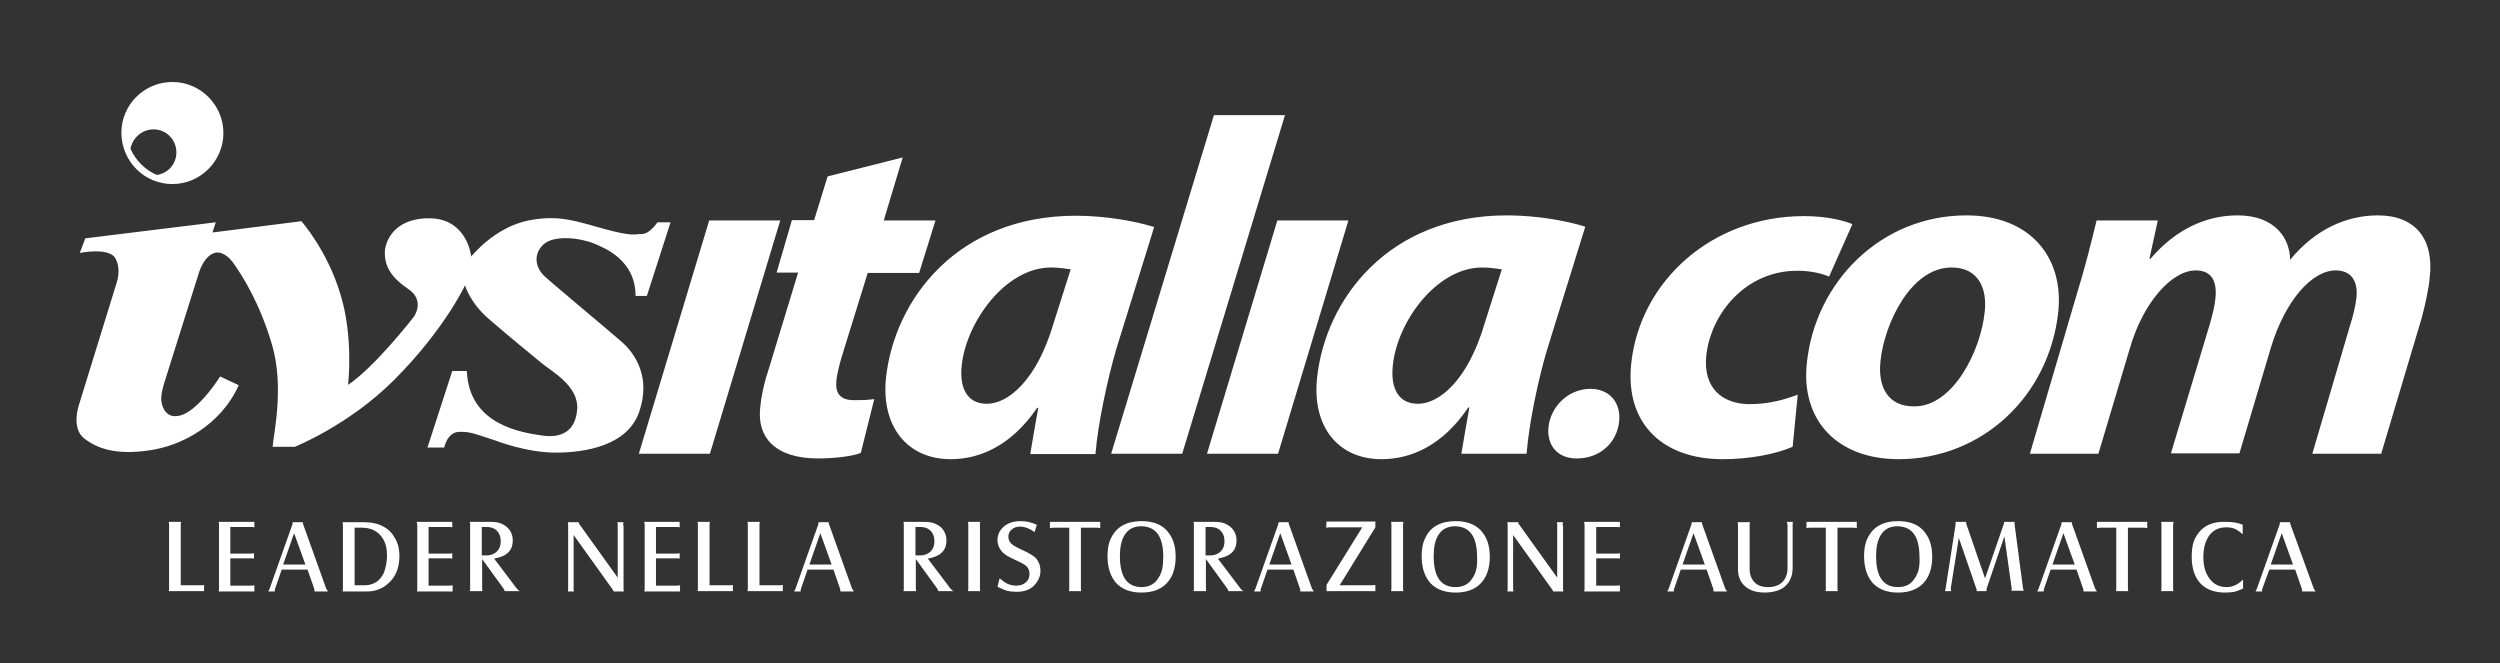
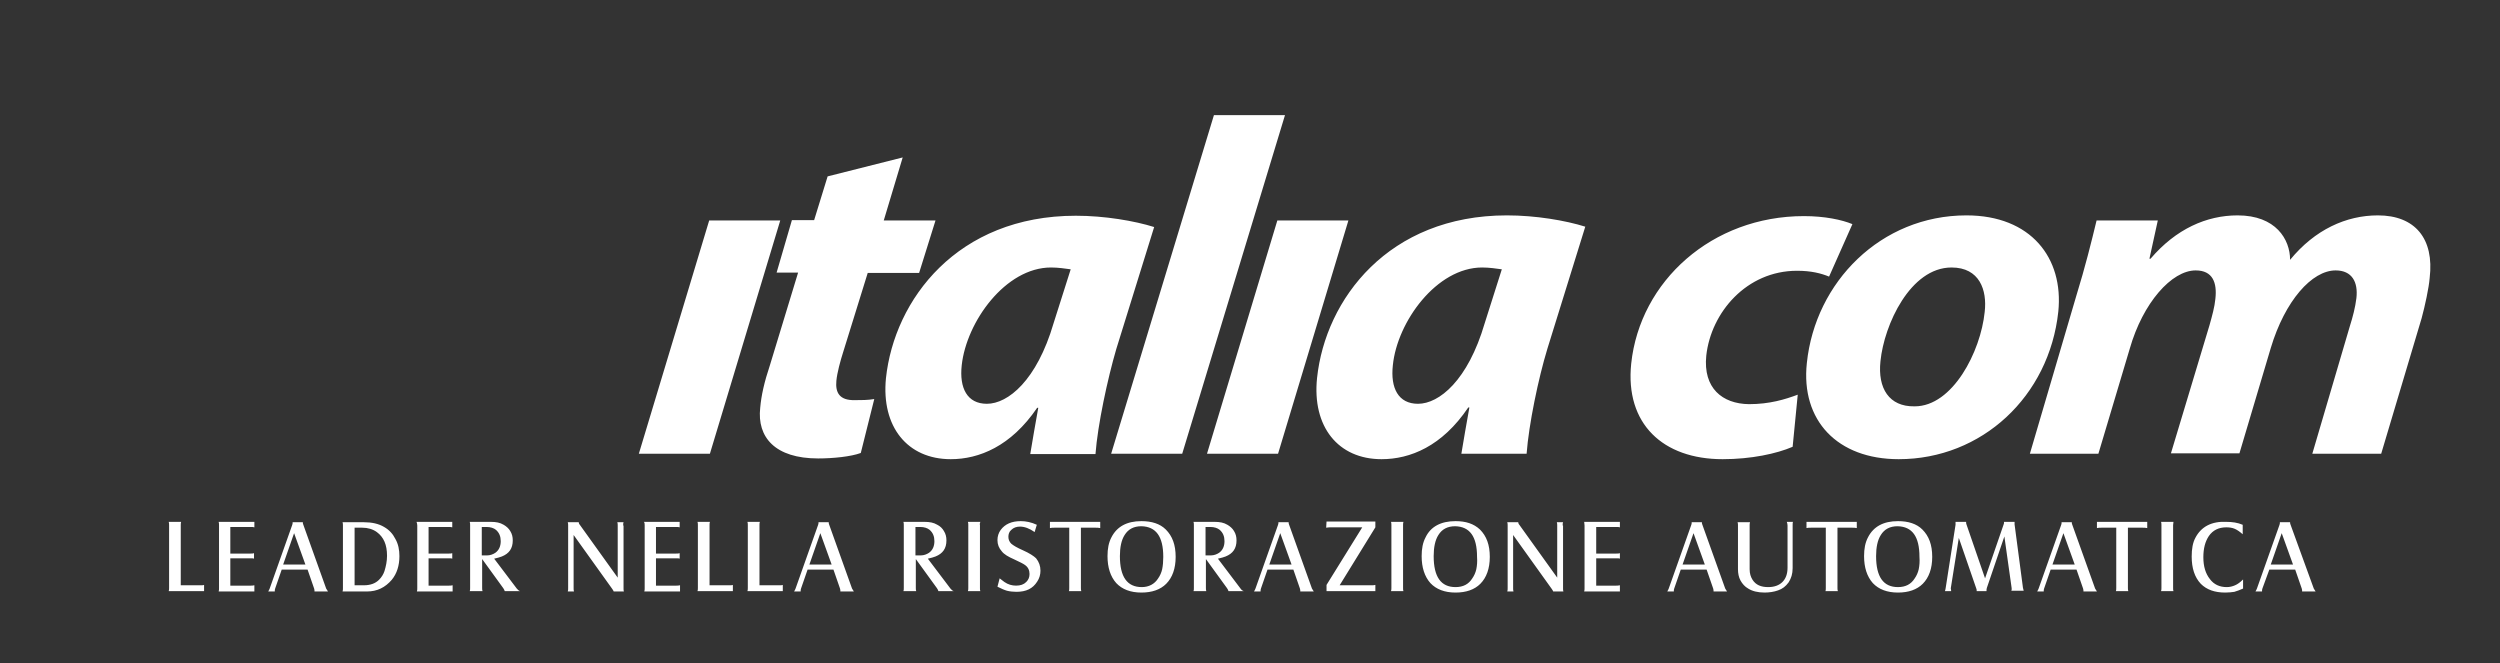
<svg xmlns="http://www.w3.org/2000/svg" version="1.1" id="Livello_1" x="0px" y="0px" viewBox="0 0 686 182" style="enable-background:new 0 0 686 182;" xml:space="preserve">
  <rect x="0" y="0" width="686" height="182" fill="#333333" stroke="none" />
  <style type="text/css">
	.st0{fill:#FFFFFF;}
</style>
-   <path class="st0" d="M42.1,35.5c3.5,0,6.3,2.8,6.3,6.3c0,3.2-2.3,5.8-5.4,6.2c-3.2-1.4-5.8-4-7.2-7.2C36.4,37.8,39,35.5,42.1,35.5   M47.3,50.5c7.7,0,14-6.3,14-14s-6.3-14-14-14s-14,6.2-14,14C33.4,44.3,39.6,50.5,47.3,50.5 M176.2,64.2c-2.1,0-2.3,0.8-10.1-1.3  c-7.7-2.1-12.6-4.1-21.1-2.4c-9.4,1.9-15.7,9.9-15.7,9.9s-1-10.5-11.6-10.5c-10.2,0-12.1,7.1-12.1,9.3c0,2.3,0.3,6,6.3,10  c5,3.3,1.6,7.8,1.6,7.8s-10.7,13.8-18,18.6c0,0,1.6-12.9-2.1-24.9c-3.6-12-10.7-20-10.7-20l-24.4,3.1l0.9-2.8l-35.8,4.4l-1.5,4  c0,0,7.9-1.6,9.7,1.4c1.8,3,0.4,6.8,0.4,6.8l-10.4,33.7c0,0-2.1,6.2,1.5,9s8.7,4.6,17.7,3.3c9.1-1.2,19.9-7.1,24.7-17.9l-5.1-2.4  c0,0-2.4,3.9-5.4,6.9s-5,4-7,4c-2.1,0-3.4-1.8-3.7-4c-0.2-1.6,0.1-2.7,0.7-4.9l9.5-30.2c0,0,1.4-5.2,4.8-5.8c0,0,2.4-0.5,4.9,3.1  c2.5,3.6,7.2,11,10.5,22.4s0.4,24.3,0.1,27.8h6.1c0,0,14.8-5.9,27.2-18.3c13.9-13.9,19.5-26,19.5-26s1.3,4.7,6.5,9.2  s11.9,10,14.6,12.2c2.7,2.2,10,6.2,9.7,12.4c-0.4,6.3-4.4,8.2-9.7,7.4c-5.2-0.8-20-2.7-20.6-17.7h-4l-6.8,21h4.6  c0,0,0.8-4.3,4.2-4.3c2.7,0,3,0.1,9.9,2.4c0,0,8.4,3.3,16.5,3.3s19.7-1.9,22.9-11.2c3.2-9.2-0.9-15.8-4.8-19.2  c-3.9-3.4-19.4-16.3-21.4-18.2c-2-2-3.1-5.5-0.2-8.4c2.9-2.9,10.4-1.9,14.2-0.3c2.8,1.2,11.2,4.5,11.2,14.3h3.1L184,61h-3.6  C180.4,61,178.3,64.2,176.2,64.2 M436.4,106.7c-6.1,0-10.9,4.9-11.5,10.5c-0.5,5,2.5,8.6,7.7,8.6h0.1c6.2,0,11-4.2,11.6-10.2  C444.8,110.4,441.6,106.7,436.4,106.7" />
  <path class="st0" d="M495.7,144.9c0.4-0.1,0.8-0.1,1.2-0.1h4.1v16.5c0,0.3,0,0.7-0.1,0.9h3.4c-0.1-0.3-0.1-0.6-0.1-0.9v-16.5h4.1  c0.3,0,0.7,0,1.2,0.1v-1.7h-13.8L495.7,144.9L495.7,144.9z M552.8,143.9c0-0.1,0-0.2,0-0.3s0-0.2,0-0.4h-2.9c0,0,0,0.1,0,0.2  c0,0.1,0,0.3-0.1,0.5l-5.1,14.8l-5.1-14.8c-0.1-0.2-0.1-0.4-0.1-0.7h-2.9c0,0.2,0,0.4,0,0.5s0,0.2,0,0.3l-2.7,17.3  c0,0.2-0.1,0.5-0.2,0.9h1.7c0-0.4-0.1-0.6-0.1-0.7v-0.1l2.2-13.8l4.8,13.9c0.1,0.2,0.1,0.4,0.1,0.5c0,0,0,0.1,0,0.2h2.7V162  c0-0.2,0-0.4,0.1-0.7l4.8-14.1l2,14.2c0,0.1,0,0.3,0,0.3c0,0.1,0,0.3-0.1,0.4h3.4c-0.1-0.4-0.2-0.7-0.2-0.8L552.8,143.9z   M526.5,156.2c-0.2,0.9-0.6,1.8-1.1,2.5c-1,1.6-2.5,2.4-4.6,2.4c-4,0-6-2.8-6-8.5c0-2.4,0.4-4.4,1.3-5.8c1-1.6,2.5-2.4,4.6-2.4  c4,0.1,6,2.8,6,8.4C526.8,154.1,526.7,155.2,526.5,156.2 M520.8,143c-4,0-6.7,1.5-8.2,4.4c-0.8,1.5-1.1,3.2-1.1,5.2  c0,3.1,0.8,5.6,2.4,7.4c1.6,1.7,3.9,2.6,6.9,2.6c2.9,0,5.2-0.8,6.8-2.4c1.7-1.7,2.6-4.2,2.6-7.4c0-3.3-0.9-5.7-2.7-7.5  C525.9,143.7,523.6,143,520.8,143 M490.5,144.2v11.6c0,1.7-0.5,3-1.4,3.9s-2.2,1.4-3.9,1.4c-2,0-3.4-0.6-4.3-2  c-0.5-0.8-0.8-1.7-0.8-2.9v-12c0-0.3,0-0.6,0.1-0.9h-3.4c0.1,0.3,0.1,0.6,0.1,0.9v12c0,1.1,0.2,2.2,0.7,3.1c0.5,0.9,1.2,1.7,2.1,2.2  c1.1,0.7,2.6,1.1,4.5,1.1c1.3,0,2.6-0.2,3.7-0.6c1.2-0.4,2.1-1.1,2.9-2.2c0.7-1.1,1.1-2.3,1.1-3.9v-11.8c0-0.3,0-0.7,0.1-0.9h-1.7  C490.4,143.5,490.5,143.8,490.5,144.2 M461.7,154.9l3-8.6l3.1,8.6H461.7z M467.1,143.9c-0.1-0.2-0.1-0.4-0.1-0.6h-2.8  c0,0.2,0,0.5-0.1,0.7l-6.2,17.5c-0.1,0.2-0.2,0.5-0.4,0.8h1.8c0-0.3,0-0.6,0.1-0.8l1.8-5.2h7.1l1.8,5.2c0.1,0.3,0.1,0.5,0.1,0.8h3.7  c-0.2-0.3-0.4-0.6-0.5-0.8L467.1,143.9z M602.4,147.6c-0.7,1.3-1,3-1,5.1c0,3.2,0.8,5.7,2.5,7.5c1.6,1.6,3.8,2.4,6.7,2.4  c1,0,1.8-0.1,2.5-0.2c0.7-0.2,1.5-0.5,2.4-0.9V159c-0.8,0.8-1.5,1.3-2.2,1.6s-1.4,0.5-2.3,0.5c-1.9,0-3.5-0.7-4.6-2.2  c-1.2-1.5-1.8-3.5-1.8-6c0-2.4,0.5-4.3,1.5-5.8c1.1-1.6,2.7-2.4,4.8-2.4c0.8,0,1.6,0.1,2.3,0.4c0.7,0.3,1.4,0.8,2.2,1.5V144  c-1.4-0.6-2.9-0.8-4.5-0.8C606.9,143,604,144.5,602.4,147.6 M623.1,154.9l3-8.6l3.1,8.6H623.1z M628.5,143.9  c-0.1-0.2-0.1-0.4-0.1-0.6h-2.8c0,0.2,0,0.5-0.1,0.7l-6.2,17.5c-0.1,0.2-0.2,0.5-0.4,0.8h1.8c0-0.3,0-0.6,0.1-0.8l1.9-5.2h7.1  l1.8,5.2c0.1,0.3,0.1,0.5,0.1,0.8h3.7c-0.2-0.3-0.4-0.6-0.5-0.8L628.5,143.9z M575.4,144.9c0.4-0.1,0.8-0.1,1.2-0.1h4.1v16.5  c0,0.3,0,0.7-0.1,0.9h3.4c-0.1-0.3-0.1-0.6-0.1-0.9v-16.5h4.1c0.3,0,0.7,0,1.2,0.1v-1.7h-13.8L575.4,144.9L575.4,144.9z   M563.2,154.9l3-8.6l3.1,8.6H563.2z M568.6,143.9c-0.1-0.2-0.1-0.4-0.1-0.6h-2.8c0,0.2,0,0.5-0.1,0.7l-6.2,17.5  c-0.1,0.2-0.2,0.5-0.4,0.8h1.8c0-0.3,0-0.6,0.1-0.8l1.8-5.2h7.1l1.8,5.2c0.1,0.3,0.1,0.5,0.1,0.8h3.7c-0.2-0.3-0.4-0.6-0.5-0.8  L568.6,143.9z M596.4,143.2H593c0.1,0.3,0.1,0.6,0.1,0.9v17.2c0,0.3,0,0.6-0.1,0.9h3.4c-0.1-0.2-0.1-0.5-0.1-0.9v-17.2  C596.3,143.8,596.4,143.5,596.4,143.2 M251.2,152.4v-7.8h1.3c1.1,0,2,0.3,2.6,0.8c0.9,0.8,1.3,1.8,1.3,3.1c0,1.4-0.5,2.5-1.5,3.2  c-0.6,0.4-1.4,0.7-2.2,0.7H251.2z M260.8,161.5l-6.2-8.2c0.9-0.2,1.6-0.4,2.1-0.6c2-0.8,3-2.2,3-4.4c0-1-0.2-1.8-0.7-2.6  c-0.4-0.7-1-1.3-1.8-1.7c-1-0.6-2.1-0.8-3.5-0.8h-5.8c0.1,0.3,0.1,0.6,0.1,0.9v17.2c0,0.4,0,0.7-0.1,0.9h3.5  c-0.1-0.3-0.1-0.6-0.1-0.9v-7.9l5.8,8c0.2,0.3,0.3,0.5,0.4,0.8h4.2C261.3,162.1,261.1,161.8,260.8,161.5 M269,143.2h-3.4  c0.1,0.3,0.1,0.6,0.1,0.9v17.2c0,0.3,0,0.6-0.1,0.9h3.4c-0.1-0.2-0.1-0.5-0.1-0.9v-17.2C268.8,143.8,268.9,143.5,269,143.2   M363.9,144.8c0.5-0.1,1-0.1,1.4-0.1h8.5l-9.8,15.8v1.7h13.4v-1.7c-0.3,0.1-0.7,0.1-1.2,0.1h-8.6l9.8-15.9v-1.6H364L363.9,144.8  L363.9,144.8z M280.7,151c-1.6-0.7-2.6-1.3-3.2-1.8c-0.5-0.5-0.8-1.1-0.8-1.9c0-0.7,0.2-1.4,0.8-1.9c0.6-0.6,1.4-0.9,2.4-0.9  c1.2,0,2.6,0.5,4,1.5l0.6-2c-1.5-0.7-3-1-4.4-1c-2.5,0-4.3,0.8-5.5,2.4c-0.6,0.8-0.9,1.8-0.9,2.8c0,1.2,0.4,2.2,1.2,3.1  c0.6,0.8,1.8,1.5,3.4,2.2c1.5,0.7,2.5,1.2,2.9,1.5c0.9,0.6,1.3,1.5,1.3,2.5c0,0.9-0.3,1.6-0.9,2.2c-0.7,0.7-1.6,1-2.8,1  c-1.1,0-2.2-0.3-3.2-1c-0.3-0.2-0.8-0.6-1.3-1l-0.6,2.3c1,0.5,1.9,0.9,2.6,1.1c0.8,0.2,1.7,0.3,2.6,0.3c2.7,0,4.5-0.9,5.7-2.8  c0.6-0.9,0.9-1.9,0.9-3c0-1.3-0.4-2.4-1.2-3.4C283.7,152.6,282.5,151.8,280.7,151 M318.9,156.2c-0.2,0.9-0.6,1.8-1.1,2.5  c-1,1.6-2.6,2.4-4.5,2.4c-4,0-6-2.8-6-8.5c0-2.4,0.4-4.4,1.3-5.8c1-1.6,2.5-2.4,4.6-2.4c4,0.1,6,2.8,6,8.4  C319.2,154.1,319.1,155.2,318.9,156.2 M313.2,143c-4,0-6.7,1.5-8.2,4.4c-0.8,1.5-1.1,3.2-1.1,5.2c0,3.1,0.8,5.6,2.4,7.4  c1.6,1.7,3.9,2.6,6.9,2.6c2.9,0,5.2-0.8,6.8-2.4c1.7-1.7,2.6-4.2,2.6-7.4c0-3.3-0.9-5.7-2.7-7.5C318.3,143.7,316,143,313.2,143   M348.3,154.9l3-8.6l3.1,8.6H348.3z M353.7,143.9c-0.1-0.2-0.1-0.4-0.1-0.6h-2.8c0,0.2,0,0.5-0.1,0.7l-6.2,17.5  c-0.1,0.2-0.2,0.5-0.4,0.8h1.8c0-0.3,0-0.6,0.1-0.8l1.8-5.2h7.1l1.8,5.2c0.1,0.3,0.1,0.5,0.1,0.8h3.7c-0.2-0.3-0.4-0.6-0.5-0.8  L353.7,143.9z M288.1,144.9c0.4-0.1,0.8-0.1,1.2-0.1h4.1v16.5c0,0.3,0,0.7-0.1,0.9h3.4c-0.1-0.3-0.1-0.6-0.1-0.9v-16.5h4.1  c0.3,0,0.7,0,1.2,0.1v-1.7h-13.8L288.1,144.9L288.1,144.9z M385.1,143.2h-3.4c0.1,0.3,0.1,0.6,0.1,0.9v17.2c0,0.3,0,0.6-0.1,0.9h3.4  c-0.1-0.2-0.1-0.5-0.1-0.9v-17.2C385,143.8,385,143.5,385.1,143.2 M434.8,144.2v17.2c0,0.3,0,0.6-0.1,0.9h9.8v-1.7  c-0.4,0.1-0.8,0.1-1.1,0.1H438v-7.5h5.5c0.4,0,0.8,0,1,0.1v-1.5c-0.3,0.1-0.6,0.1-1,0.1H438v-7.3h5.6c0.3,0,0.6,0,0.9,0.1v-1.5h-9.8  C434.7,143.5,434.8,143.8,434.8,144.2 M330.8,152.4v-7.8h1.3c1.1,0,2,0.3,2.6,0.8c0.9,0.8,1.3,1.8,1.3,3.1c0,1.4-0.5,2.5-1.5,3.2  c-0.6,0.4-1.4,0.7-2.2,0.7H330.8z M340.4,161.5l-6.2-8.2c0.9-0.2,1.6-0.4,2.1-0.6c2-0.8,3-2.2,3-4.4c0-1-0.2-1.8-0.7-2.6  c-0.4-0.7-1.1-1.3-1.8-1.7c-1-0.6-2.1-0.8-3.5-0.8h-5.8c0.1,0.3,0.1,0.6,0.1,0.9v17.2c0,0.4,0,0.7-0.1,0.9h3.5  c-0.1-0.3-0.1-0.6-0.1-0.9v-7.9l5.8,8c0.2,0.3,0.3,0.5,0.4,0.8h4.2C340.9,162.1,340.6,161.8,340.4,161.5 M405.1,156.2  c-0.2,0.9-0.6,1.8-1.1,2.5c-1,1.6-2.5,2.4-4.6,2.4c-4,0-6-2.8-6-8.5c0-2.4,0.4-4.4,1.3-5.8c1-1.6,2.5-2.4,4.6-2.4c4,0.1,6,2.8,6,8.4  C405.4,154.1,405.3,155.2,405.1,156.2 M399.4,143c-4,0-6.8,1.5-8.2,4.4c-0.8,1.5-1.1,3.2-1.1,5.2c0,3.1,0.8,5.6,2.4,7.4  c1.6,1.7,3.9,2.6,6.9,2.6c2.9,0,5.2-0.8,6.8-2.4c1.7-1.7,2.6-4.2,2.6-7.4c0-3.3-0.9-5.7-2.7-7.5C404.4,143.7,402.2,143,399.4,143   M428.8,144.2c0-0.4,0-0.7,0.1-0.9h-1.7c0.1,0.3,0.1,0.6,0.1,0.9v14.3L416.9,144c-0.2-0.2-0.3-0.5-0.3-0.7h-3  c0.1,0.3,0.1,0.6,0.1,0.9v17.2c0,0.3,0,0.6-0.1,0.9h1.7c-0.1-0.3-0.1-0.6-0.1-0.9v-14.6l10.6,14.8c0.2,0.3,0.4,0.6,0.4,0.7h2.8  c-0.1-0.2-0.1-0.5-0.1-0.9v-17.2H428.8z M176.9,144.2v17.2c0,0.3,0,0.6-0.1,0.9h9.8v-1.7c-0.4,0.1-0.8,0.1-1.1,0.1H180v-7.5h5.5  c0.4,0,0.8,0,1,0.1v-1.5c-0.3,0.1-0.6,0.1-1,0.1H180v-7.3h5.6c0.3,0,0.6,0,0.9,0.1v-1.5h-9.8C176.9,143.5,176.9,143.8,176.9,144.2   M171,144.2c0-0.4,0-0.7,0.1-0.9h-1.7c0.1,0.3,0.1,0.6,0.1,0.9v14.3L159.1,144c-0.2-0.2-0.3-0.5-0.3-0.7h-3c0.1,0.3,0.1,0.6,0.1,0.9  v17.2c0,0.3,0,0.6-0.1,0.9h1.7c-0.1-0.3-0.1-0.6-0.1-0.9v-14.6l10.6,14.8c0.2,0.3,0.4,0.6,0.4,0.7h2.8c-0.1-0.2-0.1-0.5-0.1-0.9  v-17.2H171z M222.1,154.9l3-8.6l3.1,8.6H222.1z M227.5,143.9c-0.1-0.2-0.1-0.4-0.1-0.6h-2.8c0,0.2,0,0.5-0.1,0.7l-6.2,17.5  c-0.1,0.2-0.2,0.5-0.4,0.8h1.8c0-0.3,0-0.6,0.1-0.8l1.8-5.2h7.1l1.8,5.2c0.1,0.3,0.1,0.5,0.1,0.8h3.7c-0.2-0.3-0.4-0.6-0.5-0.8  L227.5,143.9z M194.7,160.7v-16.6c0-0.3,0-0.6,0.1-0.9h-3.4c0.1,0.3,0.1,0.6,0.1,0.9v17.2c0,0.3,0,0.6-0.1,0.9h9.7v-1.7  c-0.2,0.1-0.6,0.1-1,0.1h-5.4V160.7z M208.4,160.7v-16.6c0-0.3,0-0.6,0.1-0.9h-3.4c0.1,0.3,0.1,0.6,0.1,0.9v17.2  c0,0.3,0,0.6-0.1,0.9h9.7v-1.7c-0.2,0.1-0.6,0.1-1,0.1h-5.4V160.7z M49.6,160.7v-16.6c0-0.3,0-0.6,0.1-0.9h-3.4  c0.1,0.3,0.1,0.6,0.1,0.9v17.2c0,0.3,0,0.6-0.1,0.9H56v-1.7c-0.2,0.1-0.6,0.1-1,0.1h-5.4V160.7z M105.5,156.7  c-0.3,0.9-0.8,1.7-1.5,2.4c-1,1-2.4,1.5-4.1,1.5h-2.6v-15.8h2.1c1.5,0,2.9,0.4,4,1.2c1.9,1.4,2.8,3.5,2.8,6.5  C106.2,154,105.9,155.4,105.5,156.7 M105.4,144.6c-1.5-0.9-3.4-1.3-5.5-1.3H94c0.1,0.3,0.1,0.6,0.1,0.9v17.2c0,0.3,0,0.6-0.1,0.9  h6.7c2.8,0,5-1.1,6.8-3.2c1.4-1.7,2.1-3.9,2.1-6.5c0-1.7-0.3-3.3-1.1-4.7C107.8,146.5,106.8,145.4,105.4,144.6 M114.5,144.2v17.2  c0,0.3,0,0.6-0.1,0.9h9.8v-1.7c-0.4,0.1-0.7,0.1-1.1,0.1h-5.5v-7.5h5.5c0.4,0,0.8,0,1,0.1v-1.5c-0.3,0.1-0.6,0.1-1,0.1h-5.5v-7.3  h5.6c0.3,0,0.6,0,0.9,0.1v-1.5h-9.8C114.4,143.5,114.5,143.8,114.5,144.2 M132.2,152.4v-7.8h1.3c1.1,0,2,0.3,2.6,0.8  c0.9,0.8,1.3,1.8,1.3,3.1c0,1.4-0.5,2.5-1.5,3.2c-0.6,0.4-1.4,0.7-2.2,0.7H132.2z M141.8,161.5l-6.2-8.2c0.9-0.2,1.6-0.4,2.1-0.6  c2-0.8,3-2.2,3-4.4c0-1-0.2-1.8-0.7-2.6c-0.4-0.7-1.1-1.3-1.8-1.7c-1-0.6-2.1-0.8-3.5-0.8h-5.8c0.1,0.3,0.1,0.6,0.1,0.9v17.2  c0,0.4,0,0.7-0.1,0.9h3.5c-0.1-0.3-0.1-0.6-0.1-0.9v-7.9l5.8,8c0.2,0.3,0.3,0.5,0.4,0.8h4.2C142.3,162.1,142.1,161.8,141.8,161.5   M77.7,154.9l3-8.6l3.1,8.6H77.7z M83.2,143.9c-0.1-0.2-0.1-0.4-0.1-0.6h-2.8c0,0.2,0,0.5-0.1,0.7L74,161.5  c-0.1,0.2-0.2,0.5-0.4,0.8h1.8c0-0.3,0-0.6,0.1-0.8l1.8-5.2h7.1l1.8,5.2c0.1,0.3,0.1,0.5,0.1,0.8H90c-0.2-0.3-0.4-0.6-0.5-0.8  L83.2,143.9z M60.1,144.2v17.2c0,0.3,0,0.6-0.1,0.9h9.8v-1.7c-0.4,0.1-0.8,0.1-1.1,0.1h-5.5v-7.5h5.5c0.4,0,0.8,0,1,0.1v-1.5  c-0.3,0.1-0.6,0.1-1,0.1h-5.5v-7.3h5.7c0.3,0,0.6,0,0.9,0.1v-1.5H60C60.1,143.5,60.1,143.8,60.1,144.2 M214.1,60.5h-19.5l-19.3,64  h19.5L214.1,60.5z M229.5,104.5c0.2-2.2,1.1-5.5,1.9-8l6.7-21.6h14.1l4.5-14.4h-14.2l5.2-17.3l-20.6,5.2l-3.7,12h-6.1l-4.2,14.4h5.9  l-7.7,25.3c-1.6,4.8-2.4,8.4-2.7,11.8c-0.9,8.1,4.1,13.9,15.9,13.9c4.1,0,9-0.5,11.7-1.5l3.7-14.8c-1.7,0.3-3.7,0.3-5.3,0.3  C230.3,109.9,229.2,107.7,229.5,104.5 M468.2,97.6c1.3-11.9,11.1-23.3,24.9-23.3c3.9,0,6.6,0.7,8.8,1.6l6.4-14.4  c-2.9-1.2-7.6-2.2-13.3-2.2c-25.2,0-45,17.8-47.4,40.5c-1.7,16.5,8.7,26.2,25.1,26.2c7.8,0,14.8-1.5,19.2-3.4l1.4-14.3  c-3.5,1.3-7.7,2.6-13.4,2.6C472.6,110.8,467.3,106.5,468.2,97.6 M652.5,59.1c-8.7,0-17.3,3.9-24.1,12.2c0-5.6-3.9-12.2-14.4-12.2  c-8.5,0-16.9,3.7-23.9,11.9h-0.3l2.3-10.5h-16.8c-1.4,5.8-3.1,12.7-5.6,20.8L557,124.5h18.8l8.6-28.8c3.6-12.6,11.5-21.5,18.1-21.5  c4.7,0,5.9,3.4,5.4,7.8c-0.2,2.2-0.9,4.7-1.6,7.2l-10.6,35.2h18.8l8.6-28.9c3.9-13,11.3-21.3,17.8-21.3c4.5,0,6.2,3.2,5.7,7.6  c-0.3,2.5-1,5.2-1.8,7.7l-10.3,35h18.9l11.1-37.2c0.9-3.3,2-8.4,2.2-11C668,65.5,662.7,59.1,652.5,59.1 M331.2,124.5h19.5l19.3-64  h-19.5L331.2,124.5z M516,99.1c1-10,8.2-25.7,19.5-25.7c7.7,0,9.8,6.2,9.1,12.2c-1.1,10.9-8.8,25.9-19.2,25.9h-0.1  C518.4,111.6,515.2,106.6,516,99.1 M521,126L521,126c22.8,0,41.3-17.2,43.8-40.5c1.5-14.7-7.5-26.4-25.2-26.4  c-23.5,0-41.5,18.3-43.8,40.5C494.1,115.4,504.2,126,521,126 M263.9,100.2c1.3-11.9,12-26.8,24.5-26.8c2,0,3.9,0.3,5.4,0.5  l-4.7,14.8c-4.6,15.7-12.5,22.1-18.3,22.1C265.4,110.8,263.2,106.5,263.9,100.2 M260.9,126c7.7,0,16.5-3.5,23.7-14.1h0.3  c-0.8,4.6-1.6,8.9-2.2,12.7h17.9c0.6-8,3.3-20.6,5.7-28.8l10.4-33.5c-5.4-1.7-13.6-3.1-21.5-3.1c-32.5,0-49.8,23-52.1,44.6  C241.8,117.1,249,126,260.9,126 M333.1,31.6l-28.2,92.9h19.5l28.2-92.9C352.6,31.6,333.1,31.6,333.1,31.6z M382.2,100.2  c1.2-11.9,12-26.8,24.5-26.8c2,0,3.9,0.3,5.4,0.5l-4.7,14.8c-4.6,15.7-12.5,22.1-18.3,22.1C383.7,110.8,381.5,106.5,382.2,100.2   M402.9,111.8h0.3c-0.8,4.6-1.6,8.9-2.2,12.7h17.9c0.6-8,3.2-20.6,5.7-28.8L435,62.2c-5.4-1.7-13.6-3.1-21.5-3.1  c-32.5,0-49.8,23-52.1,44.6c-1.4,13.4,5.8,22.3,17.7,22.3C386.9,126,395.7,122.5,402.9,111.8" />
</svg>